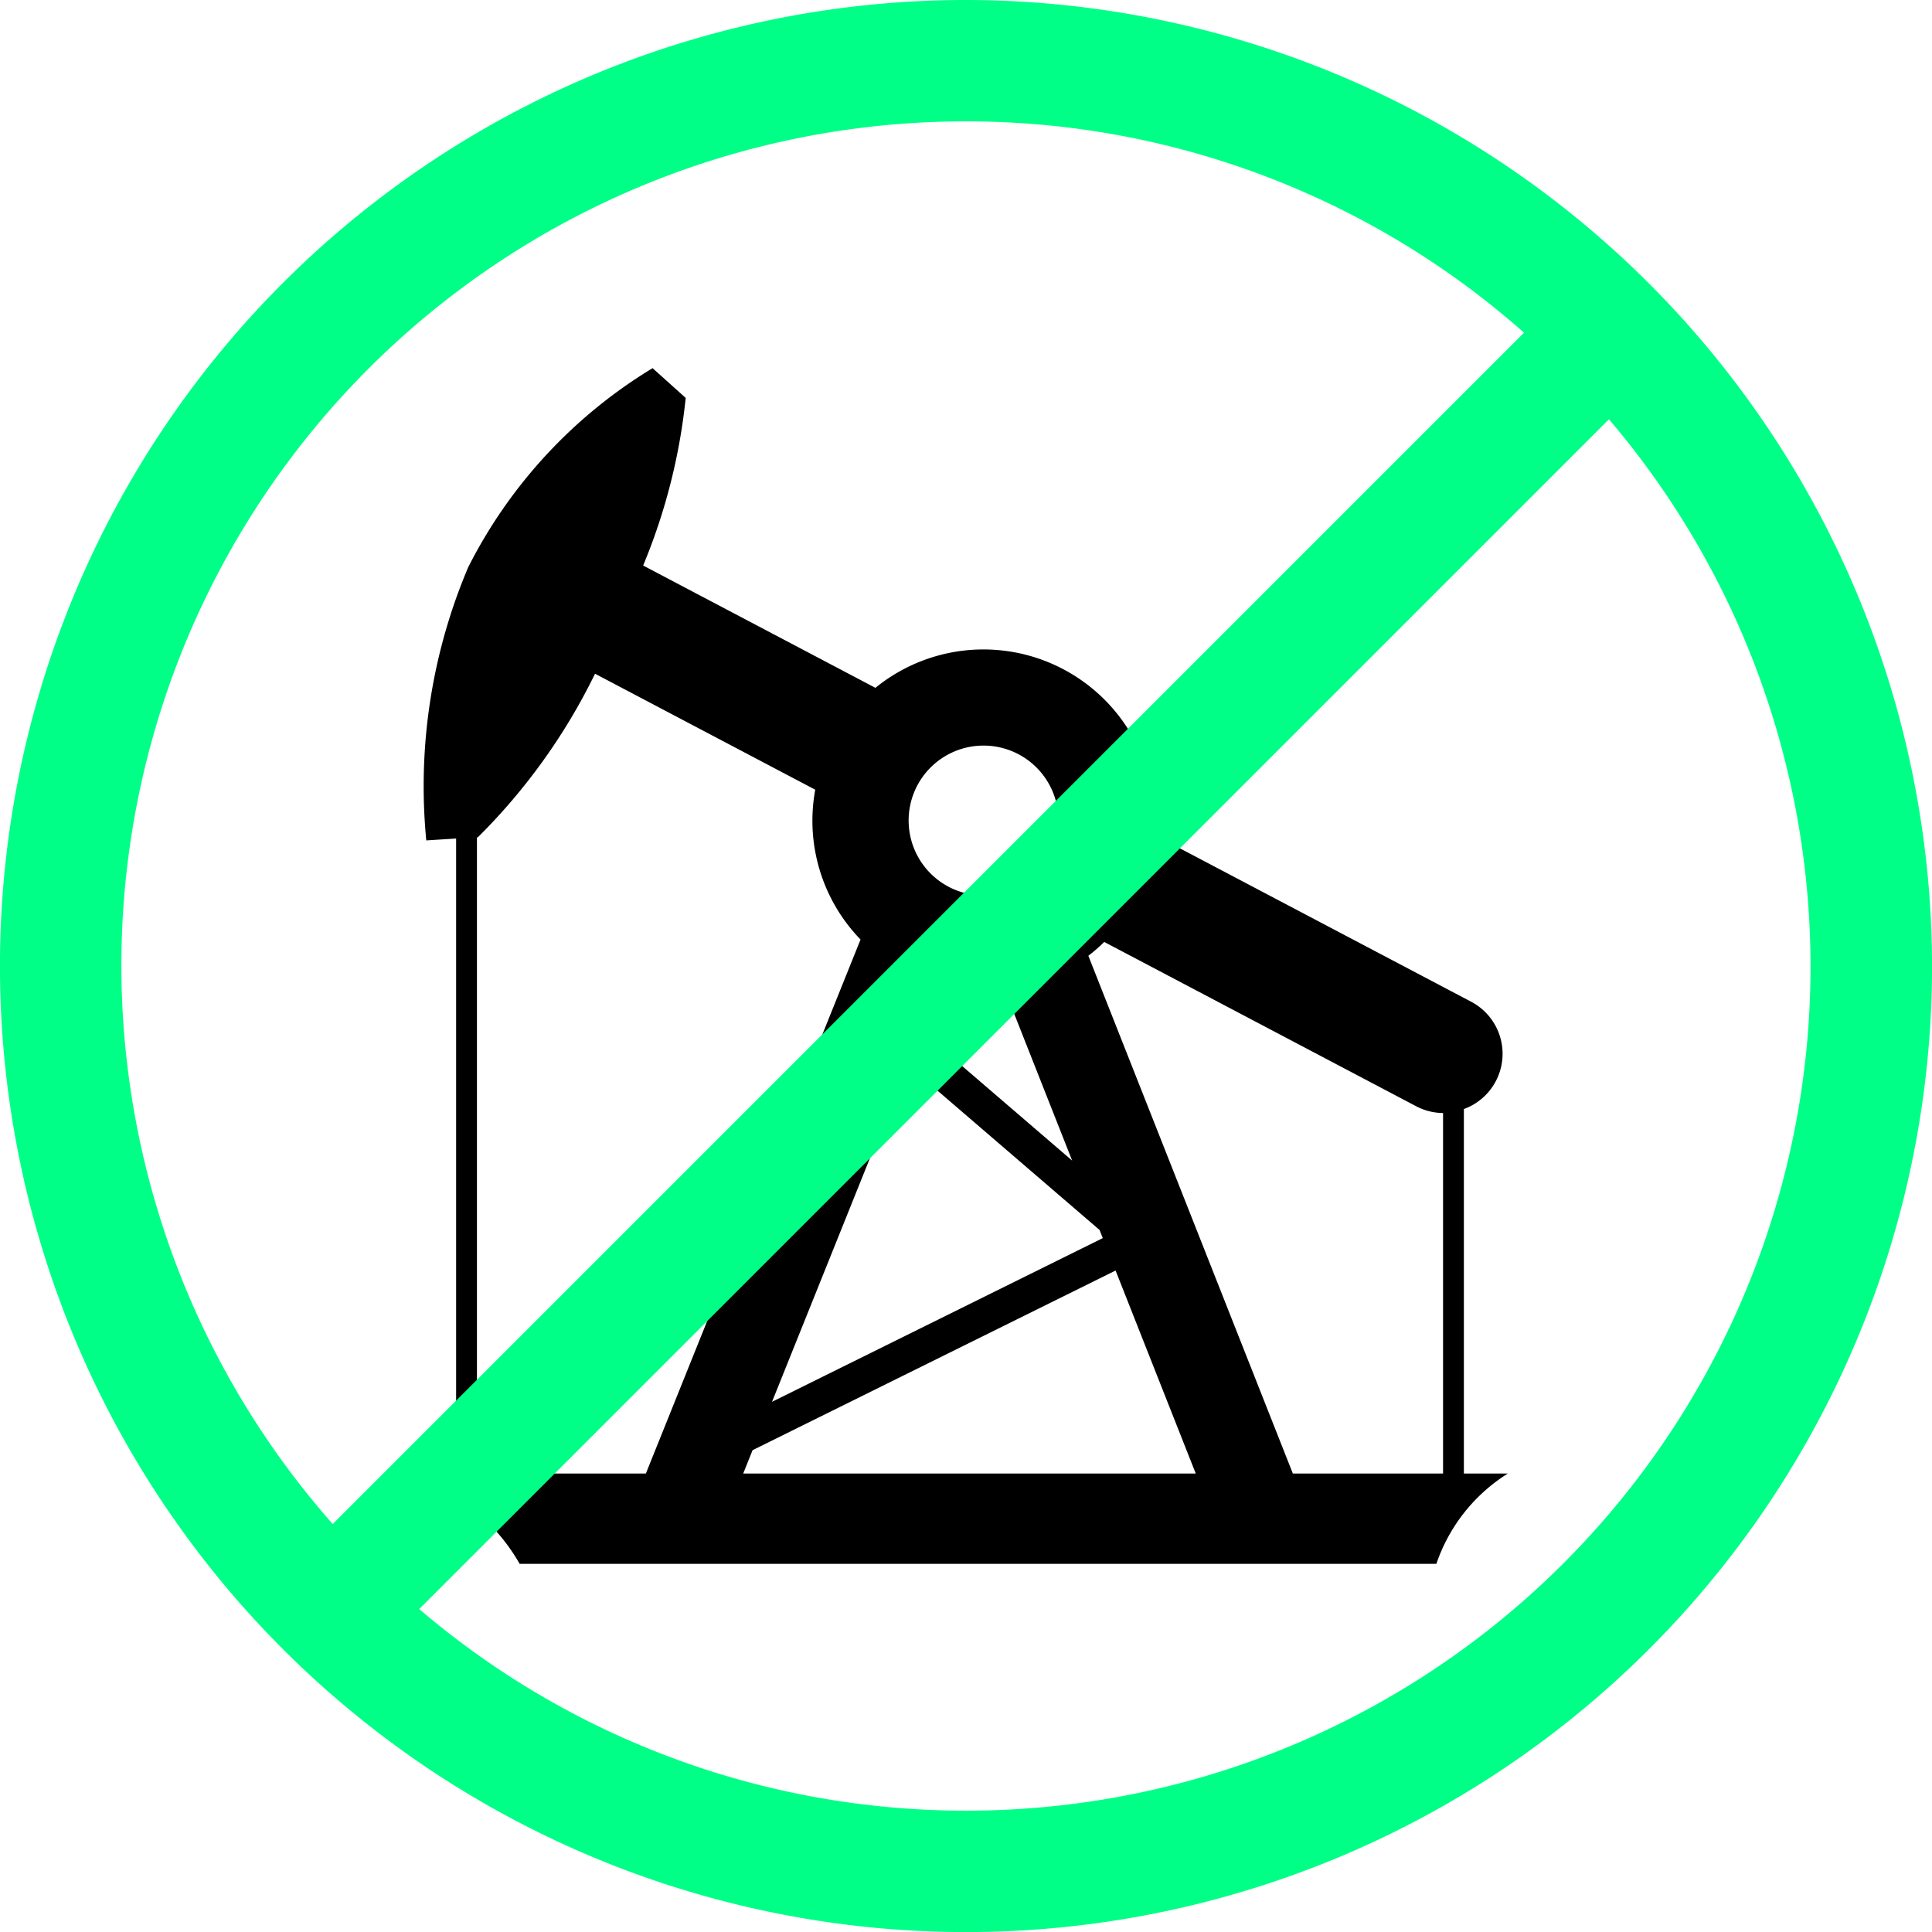
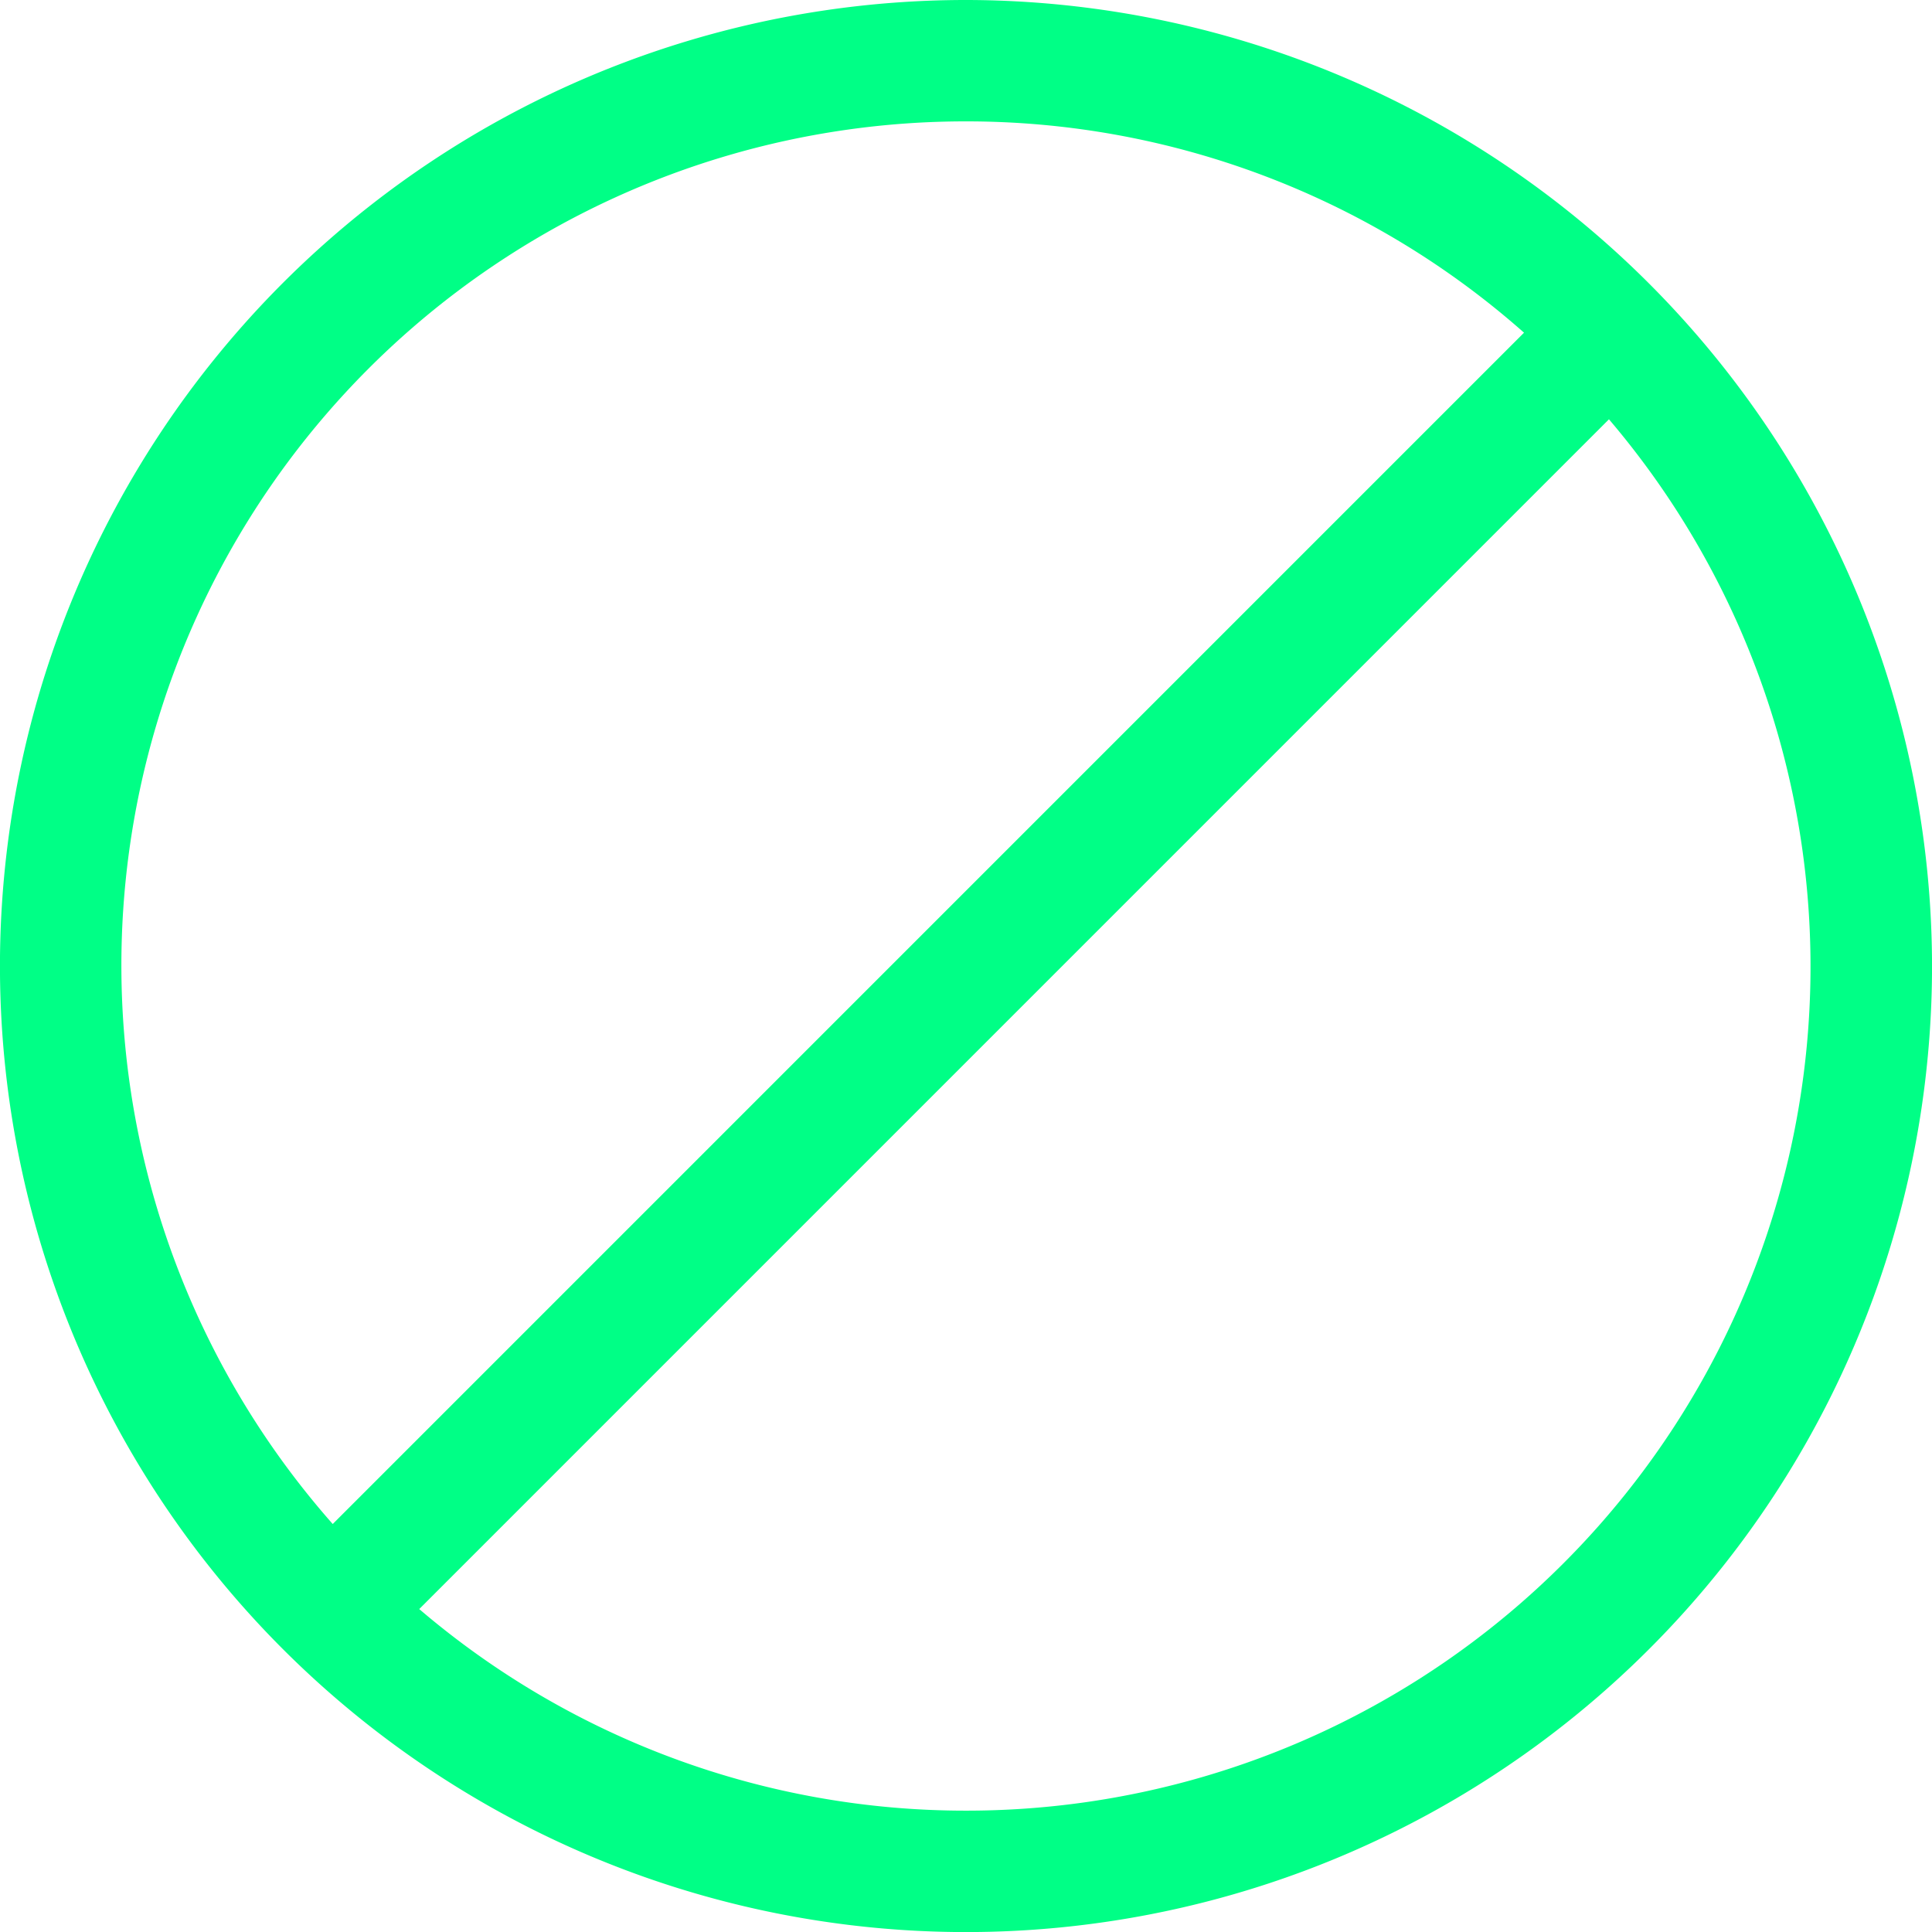
<svg xmlns="http://www.w3.org/2000/svg" id="Group_717" data-name="Group 717" width="55.836" height="55.837" viewBox="0 0 55.836 55.837">
  <defs>
    <clipPath id="clip-path">
      <rect id="Rectangle_381" data-name="Rectangle 381" width="55.836" height="55.837" transform="translate(0 0)" fill="none" />
    </clipPath>
  </defs>
  <g id="Group_716" data-name="Group 716" clip-path="url(#clip-path)">
-     <path id="Path_1234" data-name="Path 1234" d="M43.577,42.586h-1.27V32.052a1.7,1.7,0,0,0,.2-3.107l-9.156-4.822c.011-.136.018-.272.018-.41A4.947,4.947,0,0,0,25.3,19.879l-6.713-3.535A17.161,17.161,0,0,0,19.817,11.5l-.957-.86a14.239,14.239,0,0,0-5.326,5.748,16.2,16.2,0,0,0-1.214,7.9l.862-.054V42.586h-.508c.077.072.157.141.23.22a8.429,8.429,0,0,1,1.242,1.242,5.448,5.448,0,0,1,.872,1.148H41.512a4.968,4.968,0,0,1,2.065-2.61M28.425,21.548a2.165,2.165,0,1,1-2.165,2.165,2.164,2.164,0,0,1,2.165-2.165m2.561,11.994-4.365-3.753.521-1.3a4.976,4.976,0,0,0,1.283.168,5.035,5.035,0,0,0,.617-.039Zm-4.76-2.769,5.552,4.774.093.235-9.559,4.731Zm-7.56,11.813H13.784V24.218l0-.018.024,0a17.386,17.386,0,0,0,3.389-4.729l6.364,3.352a4.935,4.935,0,0,0,1.309,4.33Zm2.813,0,.271-.675,10.491-5.192,2.317,5.867Zm9.975-14.963a5.021,5.021,0,0,0,.459-.4l9.007,4.744a1.7,1.7,0,0,0,.785.2V42.586H37.364Z" />
    <path id="Path_1235" data-name="Path 1235" d="M27.919,0A27.919,27.919,0,1,0,55.837,27.919,27.949,27.949,0,0,0,27.919,0m0,3.508A24.307,24.307,0,0,1,44.045,9.615L9.616,44.045a24.392,24.392,0,0,1,18.3-40.537m0,48.821a24.3,24.3,0,0,1-15.8-5.826L46.5,12.118A24.392,24.392,0,0,1,27.919,52.329" fill="#00ff86" />
  </g>
</svg>